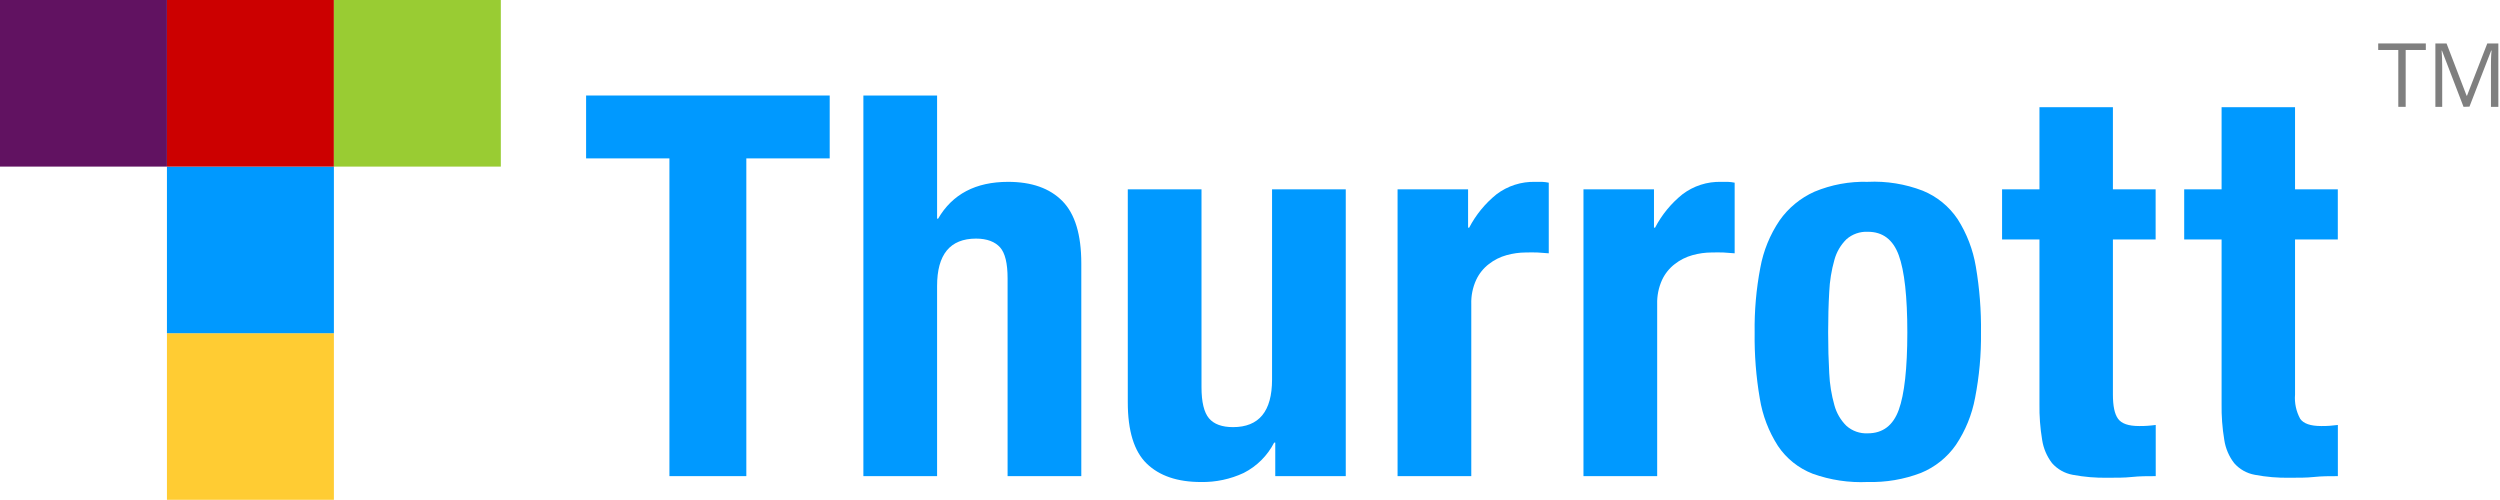
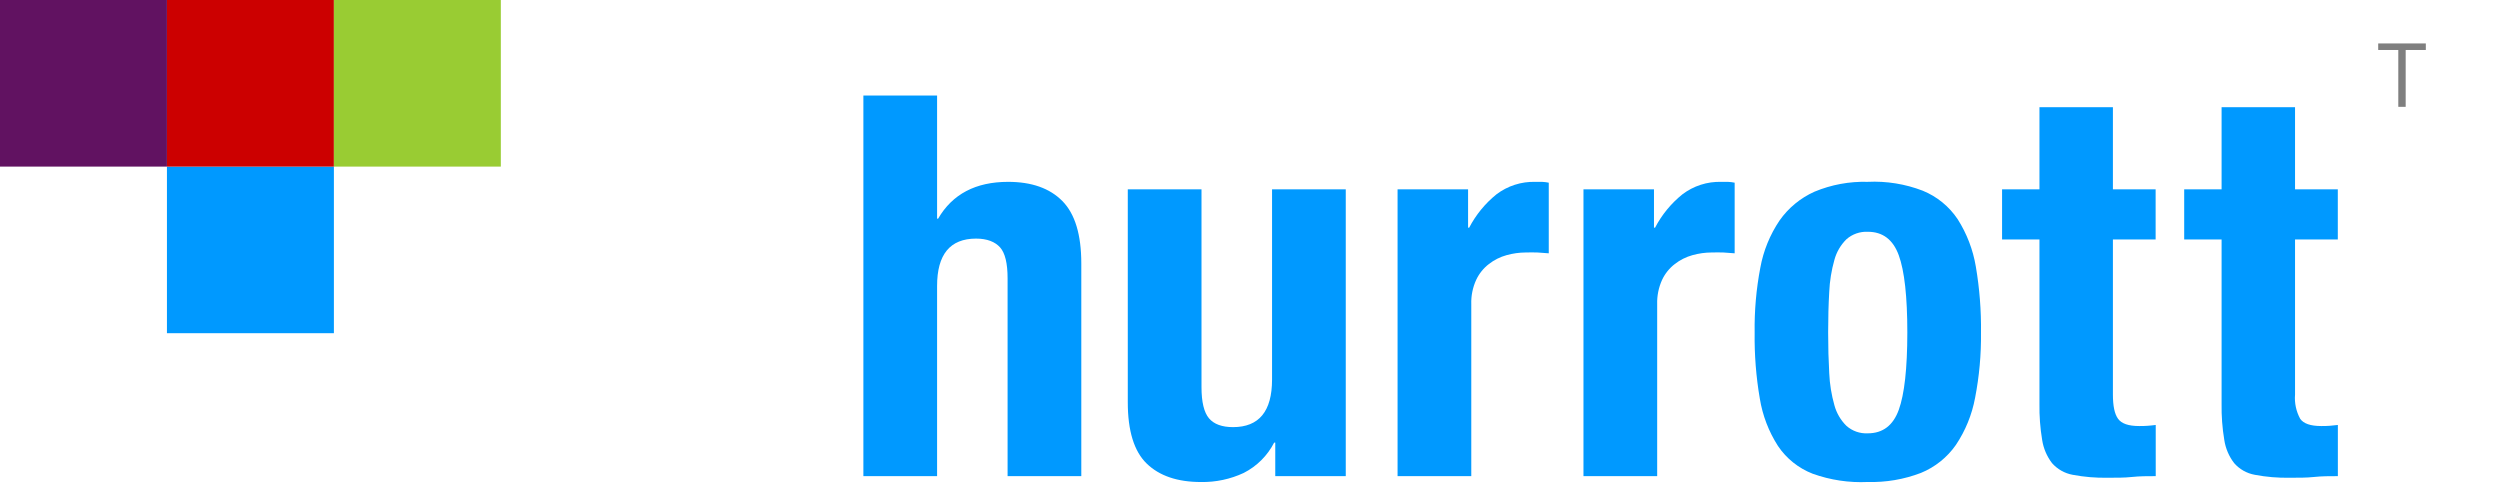
<svg xmlns="http://www.w3.org/2000/svg" width="250" height="50" viewBox="0 0 250 50" fill="none">
-   <path d="M33.389 33.32H16.694V49.98H33.389V33.32Z" fill="#FFCC33" />
+   <path d="M33.389 33.32H16.694H33.389V33.32Z" fill="#FFCC33" />
  <path d="M33.389 16.66H16.694V33.32H33.389V16.66Z" fill="#0099FF" />
  <path d="M33.389 0H16.694V16.66H33.389V0Z" fill="#CC0000" />
  <path d="M50.083 0H33.389V16.66H50.083V0Z" fill="#99CC33" />
  <path d="M16.694 0H0V16.66H16.694V0Z" fill="#611261" />
-   <path d="M82.97 15.839H74.633V47.613H66.942V15.839H58.61V9.551H82.97V15.839Z" fill="#0099FF" />
  <path d="M93.709 9.551V21.865H93.812C95.238 19.412 97.571 18.185 100.811 18.185C103.163 18.185 104.971 18.824 106.235 20.102C107.498 21.381 108.13 23.46 108.13 26.339V47.613H100.759V27.834C100.759 26.339 100.511 25.303 100.01 24.741C99.509 24.18 98.709 23.86 97.609 23.86C95.005 23.86 93.705 25.442 93.709 28.608V47.613H86.338V9.551H93.709Z" fill="#0099FF" />
  <path d="M127.417 44.258C126.748 45.566 125.681 46.628 124.37 47.294C123.034 47.918 121.573 48.228 120.098 48.202C117.75 48.202 115.942 47.588 114.674 46.361C113.407 45.135 112.775 43.083 112.779 40.207V18.934H120.15V38.712C120.15 40.207 120.403 41.243 120.899 41.831C121.395 42.418 122.2 42.712 123.306 42.712C125.902 42.712 127.202 41.13 127.205 37.965V18.934H134.576V47.614H127.526V44.258H127.417Z" fill="#0099FF" />
  <path d="M146.808 18.934V22.769H146.916C147.585 21.484 148.512 20.351 149.639 19.439C150.756 18.588 152.133 18.145 153.538 18.186C153.755 18.186 153.977 18.186 154.21 18.186C154.442 18.186 154.664 18.233 154.876 18.269V25.331C154.484 25.294 154.101 25.269 153.729 25.248C153.358 25.227 152.97 25.248 152.578 25.248C151.928 25.251 151.282 25.341 150.656 25.516C150.017 25.693 149.419 25.992 148.895 26.398C148.346 26.82 147.907 27.368 147.614 27.995C147.268 28.755 147.102 29.584 147.128 30.418V47.614H139.757V18.934H146.808Z" fill="#0099FF" />
  <path d="M165.398 18.934V22.769H165.506C166.175 21.483 167.104 20.349 168.234 19.439C169.351 18.586 170.728 18.144 172.133 18.186C172.345 18.186 172.567 18.186 172.8 18.186C173.032 18.186 173.254 18.233 173.466 18.269V25.331C173.073 25.295 172.691 25.269 172.319 25.248C171.947 25.228 171.56 25.248 171.167 25.248C170.518 25.251 169.871 25.341 169.246 25.516C168.607 25.693 168.009 25.992 167.485 26.398C166.936 26.821 166.496 27.369 166.204 27.996C165.86 28.756 165.694 29.584 165.718 30.418V47.614H158.347V18.934H165.398Z" fill="#0099FF" />
  <path d="M176.033 26.766C176.34 25.078 176.995 23.473 177.955 22.05C178.838 20.792 180.047 19.796 181.451 19.168C183.133 18.467 184.945 18.131 186.767 18.184C188.644 18.093 190.519 18.395 192.273 19.07C193.695 19.65 194.911 20.641 195.764 21.916C196.683 23.359 197.301 24.972 197.583 26.658C197.955 28.842 198.128 31.056 198.099 33.271C198.124 35.454 197.927 37.634 197.51 39.776C197.198 41.463 196.545 43.068 195.589 44.493C194.717 45.742 193.503 46.714 192.092 47.292C190.396 47.941 188.588 48.249 186.772 48.199C184.902 48.287 183.032 48.006 181.271 47.374C179.857 46.826 178.645 45.858 177.8 44.601C176.873 43.16 176.254 41.544 175.981 39.854C175.608 37.68 175.435 35.477 175.465 33.271C175.433 31.089 175.623 28.91 176.033 26.766ZM182.924 37.323C182.972 38.406 183.145 39.48 183.44 40.524C183.651 41.305 184.067 42.017 184.644 42.586C185.229 43.104 185.995 43.373 186.777 43.333C188.275 43.333 189.308 42.551 189.876 40.988C190.444 39.424 190.73 36.847 190.733 33.256C190.733 29.668 190.448 27.091 189.876 25.524C189.304 23.957 188.271 23.175 186.777 23.178C185.995 23.142 185.23 23.41 184.644 23.926C184.067 24.495 183.651 25.206 183.44 25.988C183.145 27.031 182.972 28.105 182.924 29.189C182.851 30.433 182.815 31.783 182.815 33.24C182.815 34.697 182.851 36.058 182.924 37.323Z" fill="#0099FF" />
  <path d="M211.291 10.723V18.934H215.563V23.944H211.291V39.46C211.291 40.594 211.457 41.403 211.808 41.883C212.159 42.362 212.841 42.604 213.915 42.604C214.204 42.604 214.489 42.604 214.773 42.578C215.057 42.553 215.325 42.532 215.573 42.496V47.614C214.752 47.614 213.962 47.614 213.197 47.697C212.433 47.779 211.622 47.774 210.764 47.774C209.592 47.797 208.42 47.698 207.267 47.48C206.466 47.334 205.738 46.921 205.201 46.31C204.683 45.632 204.344 44.834 204.215 43.991C204.017 42.798 203.927 41.591 203.946 40.383V23.944H200.207V18.934H203.946V10.723H211.291Z" fill="#0099FF" />
  <path d="M229.504 10.723V18.934H233.781V23.944H229.504V39.46C229.436 40.3 229.616 41.142 230.021 41.882C230.356 42.362 231.054 42.604 232.128 42.604C232.412 42.604 232.696 42.604 232.986 42.578C233.275 42.553 233.533 42.532 233.786 42.496V47.614C232.965 47.614 232.175 47.614 231.41 47.697C230.646 47.779 229.835 47.774 228.977 47.774C227.805 47.797 226.633 47.699 225.48 47.48C224.678 47.336 223.949 46.924 223.414 46.31C222.894 45.633 222.554 44.835 222.428 43.991C222.23 42.798 222.14 41.591 222.159 40.382V23.944H218.419V18.934H222.159V10.723H229.504Z" fill="#0099FF" />
  <path d="M240.568 10.684H239.83V4.998H237.82V4.344H242.583V4.998H240.568V10.684Z" fill="#7F7F7F" />
-   <path d="M246.353 10.684L244.194 5.06H244.163C244.199 5.509 244.22 6.034 244.22 6.648V10.684H243.538V4.344H244.654L246.663 9.576H246.699L248.729 4.344H249.835V10.684H249.096V6.596C249.096 6.127 249.096 5.622 249.158 5.05H249.122L246.947 10.663L246.353 10.684Z" fill="#7F7F7F" />
</svg>